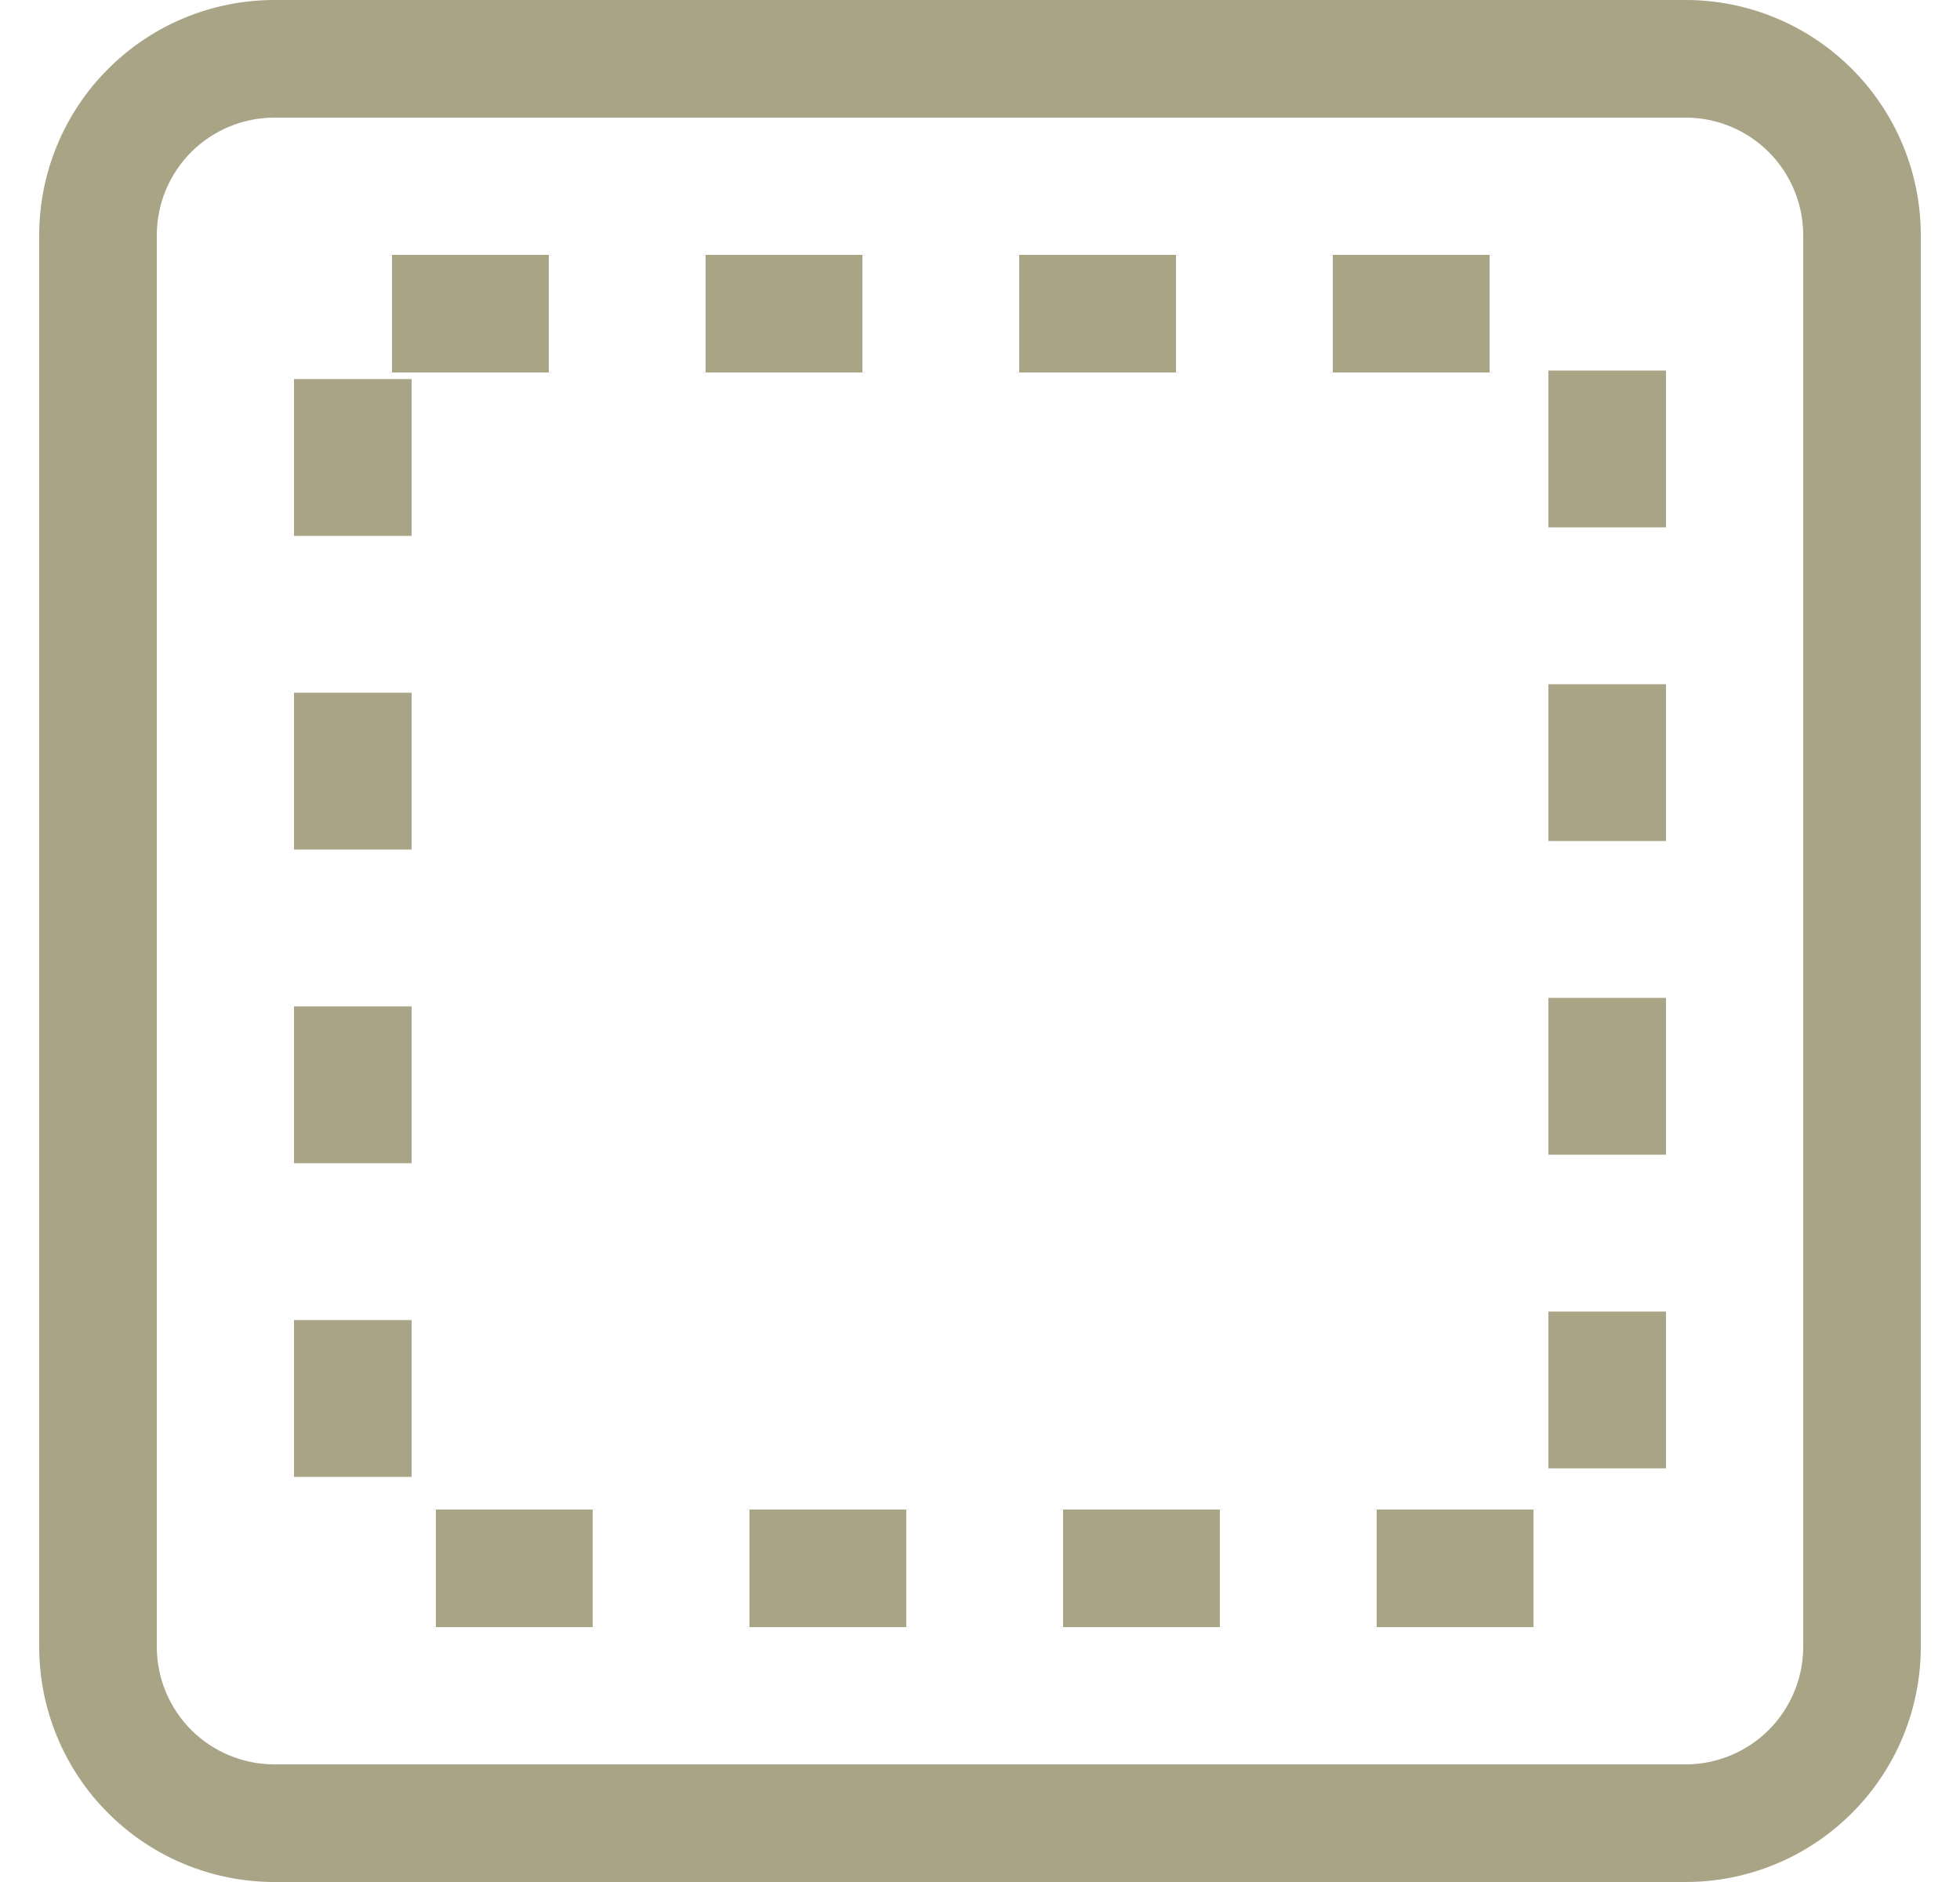
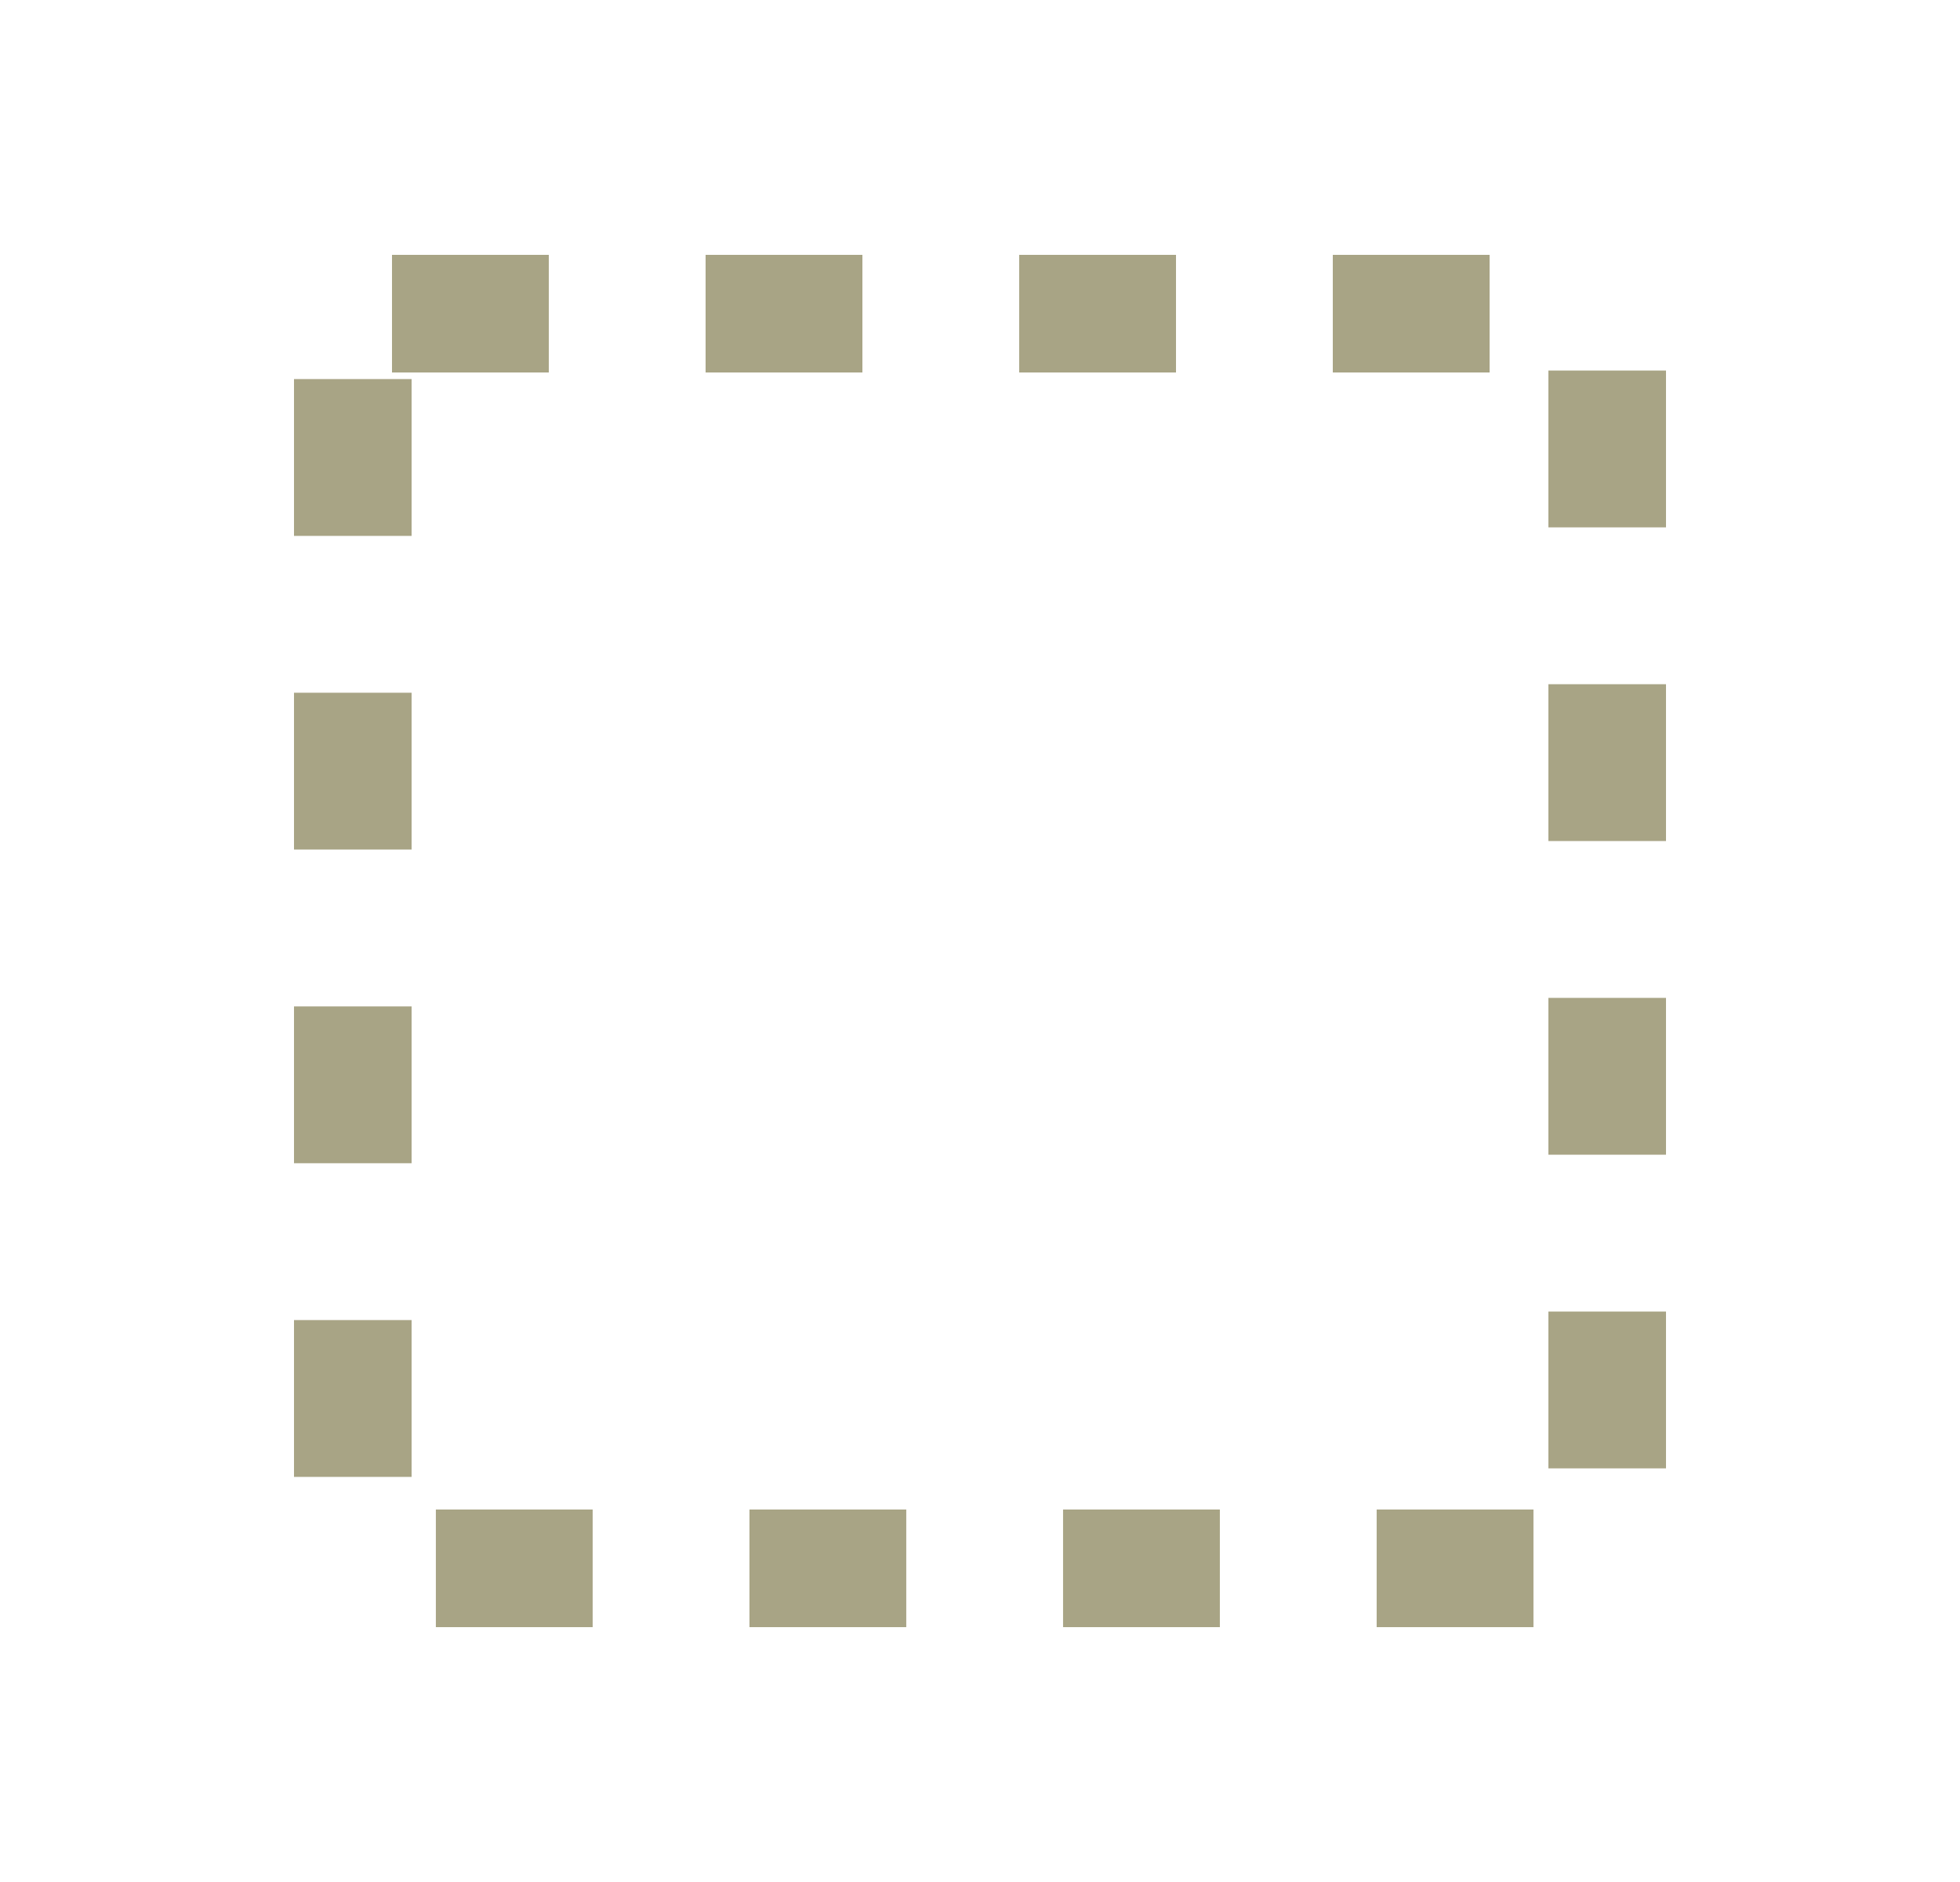
<svg xmlns="http://www.w3.org/2000/svg" width="25" height="24" viewBox="0 0 25 24" fill="none">
-   <path fill-rule="evenodd" clip-rule="evenodd" d="M21.5 1.5H3.5C3.102 1.5 2.721 1.658 2.439 1.939C2.158 2.221 2 2.602 2 3V21C2 21.398 2.158 21.779 2.439 22.061C2.721 22.342 3.102 22.5 3.5 22.5H21.5C21.898 22.5 22.279 22.342 22.561 22.061C22.842 21.779 23 21.398 23 21V3C23 2.602 22.842 2.221 22.561 1.939C22.279 1.658 21.898 1.5 21.5 1.5ZM3.5 0C2.704 0 1.941 0.316 1.379 0.879C0.816 1.441 0.5 2.204 0.5 3V21C0.5 21.796 0.816 22.559 1.379 23.121C1.941 23.684 2.704 24 3.5 24H21.5C22.296 24 23.059 23.684 23.621 23.121C24.184 22.559 24.5 21.796 24.5 21V3C24.5 2.204 24.184 1.441 23.621 0.879C23.059 0.316 22.296 0 21.5 0H3.5Z" fill="#A8A485" />
  <rect x="4.5" y="4" width="16" height="16" rx="0.5" stroke="#A8A485" stroke-width="1.5" stroke-linejoin="round" stroke-dasharray="2 2" />
</svg>